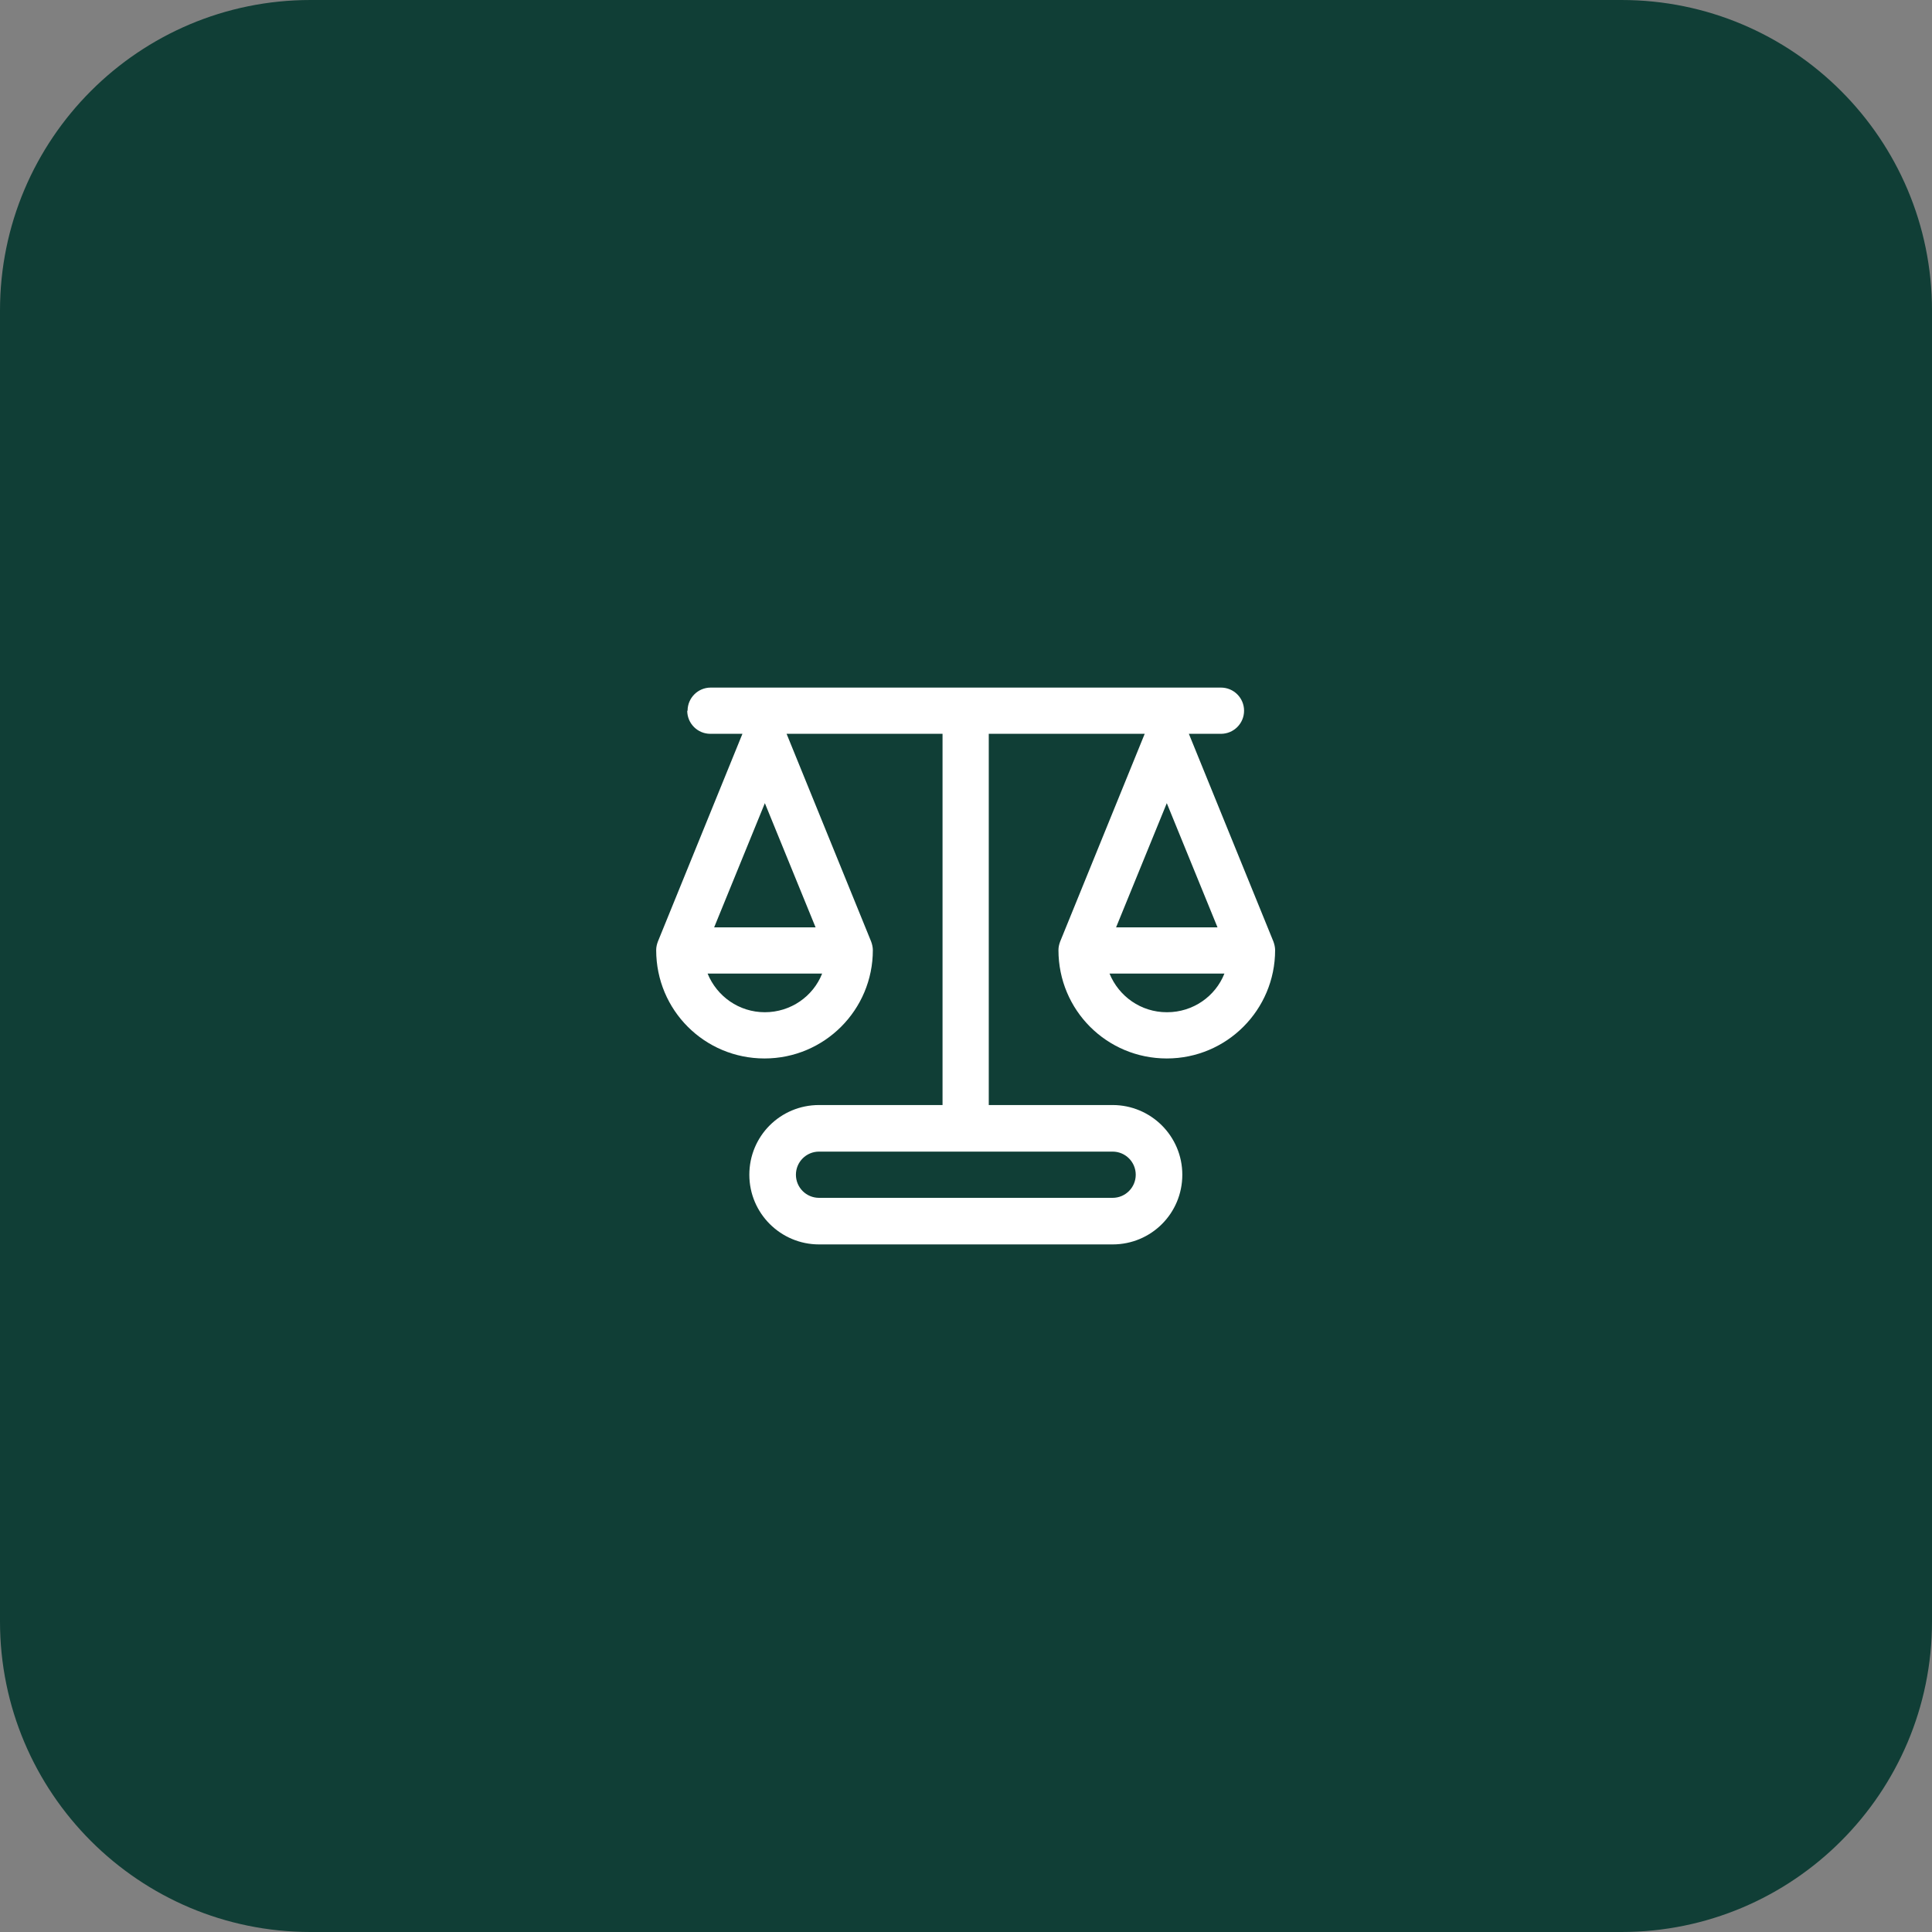
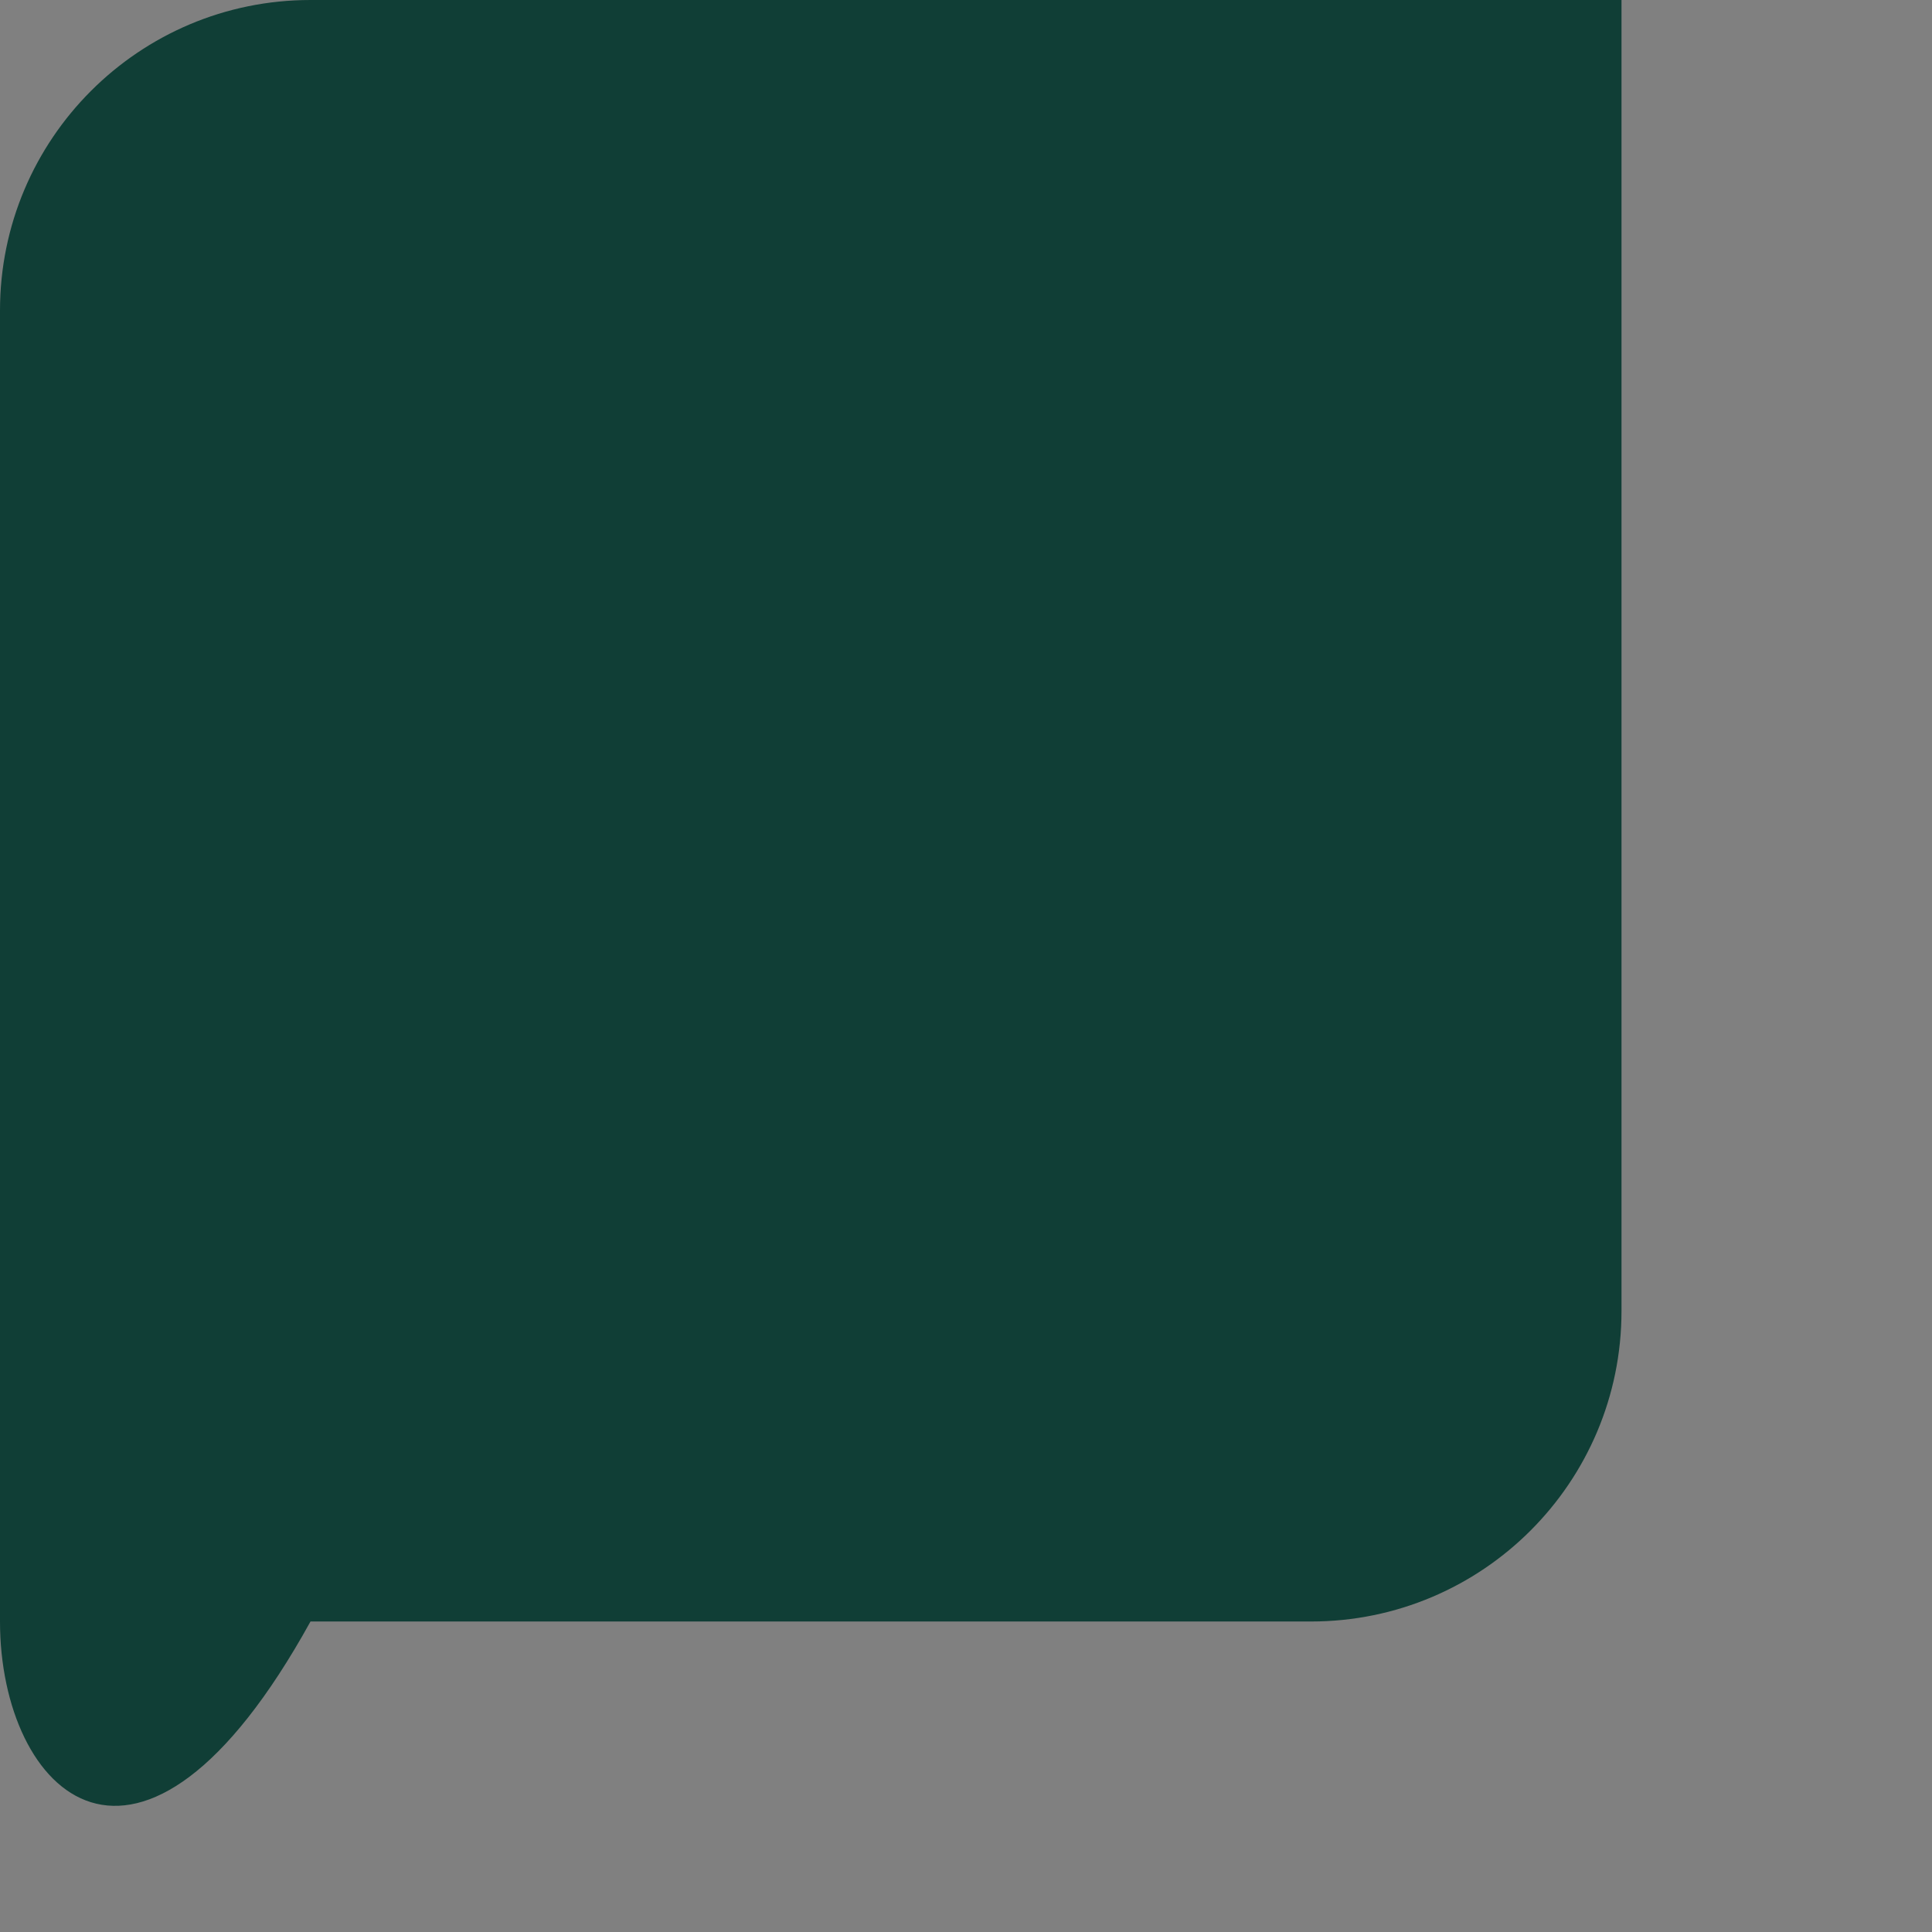
<svg xmlns="http://www.w3.org/2000/svg" viewBox="0 0 56 56">
  <rect x="0" y="0" width="56" height="56" fill="#808080" stroke="none" />
  <g id="BG">
-     <path d="M0,9C0,4.03,4.03,0,9,0h38c4.97,0,9,4.03,9,9v38c0,4.97-4.03,9-9,9H9C4.03,56,0,51.97,0,47V9Z" style="fill: #103e36;" />
+     <path d="M0,9C0,4.03,4.03,0,9,0h38v38c0,4.97-4.03,9-9,9H9C4.03,56,0,51.97,0,47V9Z" style="fill: #103e36;" />
  </g>
  <g id="Icons">
-     <path d="M19.93,20.6c0-.37.3-.67.67-.67h14.79c.37,0,.67.3.67.67s-.3.67-.67.67h-.93l2.45,6.02c.03.08.05.17.05.25,0,1.73-1.4,3.14-3.14,3.14s-3.14-1.4-3.14-3.14c0-.09.02-.17.05-.25l2.45-6.02h-4.52v10.76h3.59c1.11,0,2.02.9,2.02,2.02s-.9,2.02-2.02,2.02h-8.51c-1.11,0-2.02-.9-2.02-2.02s.9-2.02,2.02-2.02h3.58v-10.76h-4.52l2.45,6.02c.03.08.05.17.05.25,0,1.73-1.4,3.14-3.14,3.14s-3.14-1.4-3.14-3.14c0-.09.02-.17.05-.25l2.45-6.02h-.93c-.37,0-.67-.3-.67-.67ZM23.07,34.05c0,.37.3.67.67.67h8.51c.37,0,.67-.3.67-.67s-.3-.67-.67-.67h-8.51c-.37,0-.67.3-.67.67ZM23.84,28.22h-3.33c.27.66.91,1.12,1.66,1.12s1.4-.46,1.66-1.12ZM23.64,26.88l-1.47-3.6-1.47,3.6h2.93ZM33.83,29.34c.75,0,1.4-.46,1.66-1.12h-3.33c.27.66.91,1.12,1.66,1.12ZM32.36,26.88h2.93l-1.47-3.6-1.47,3.6Z" style="fill: #fff;" />
-   </g>
+     </g>
</svg>